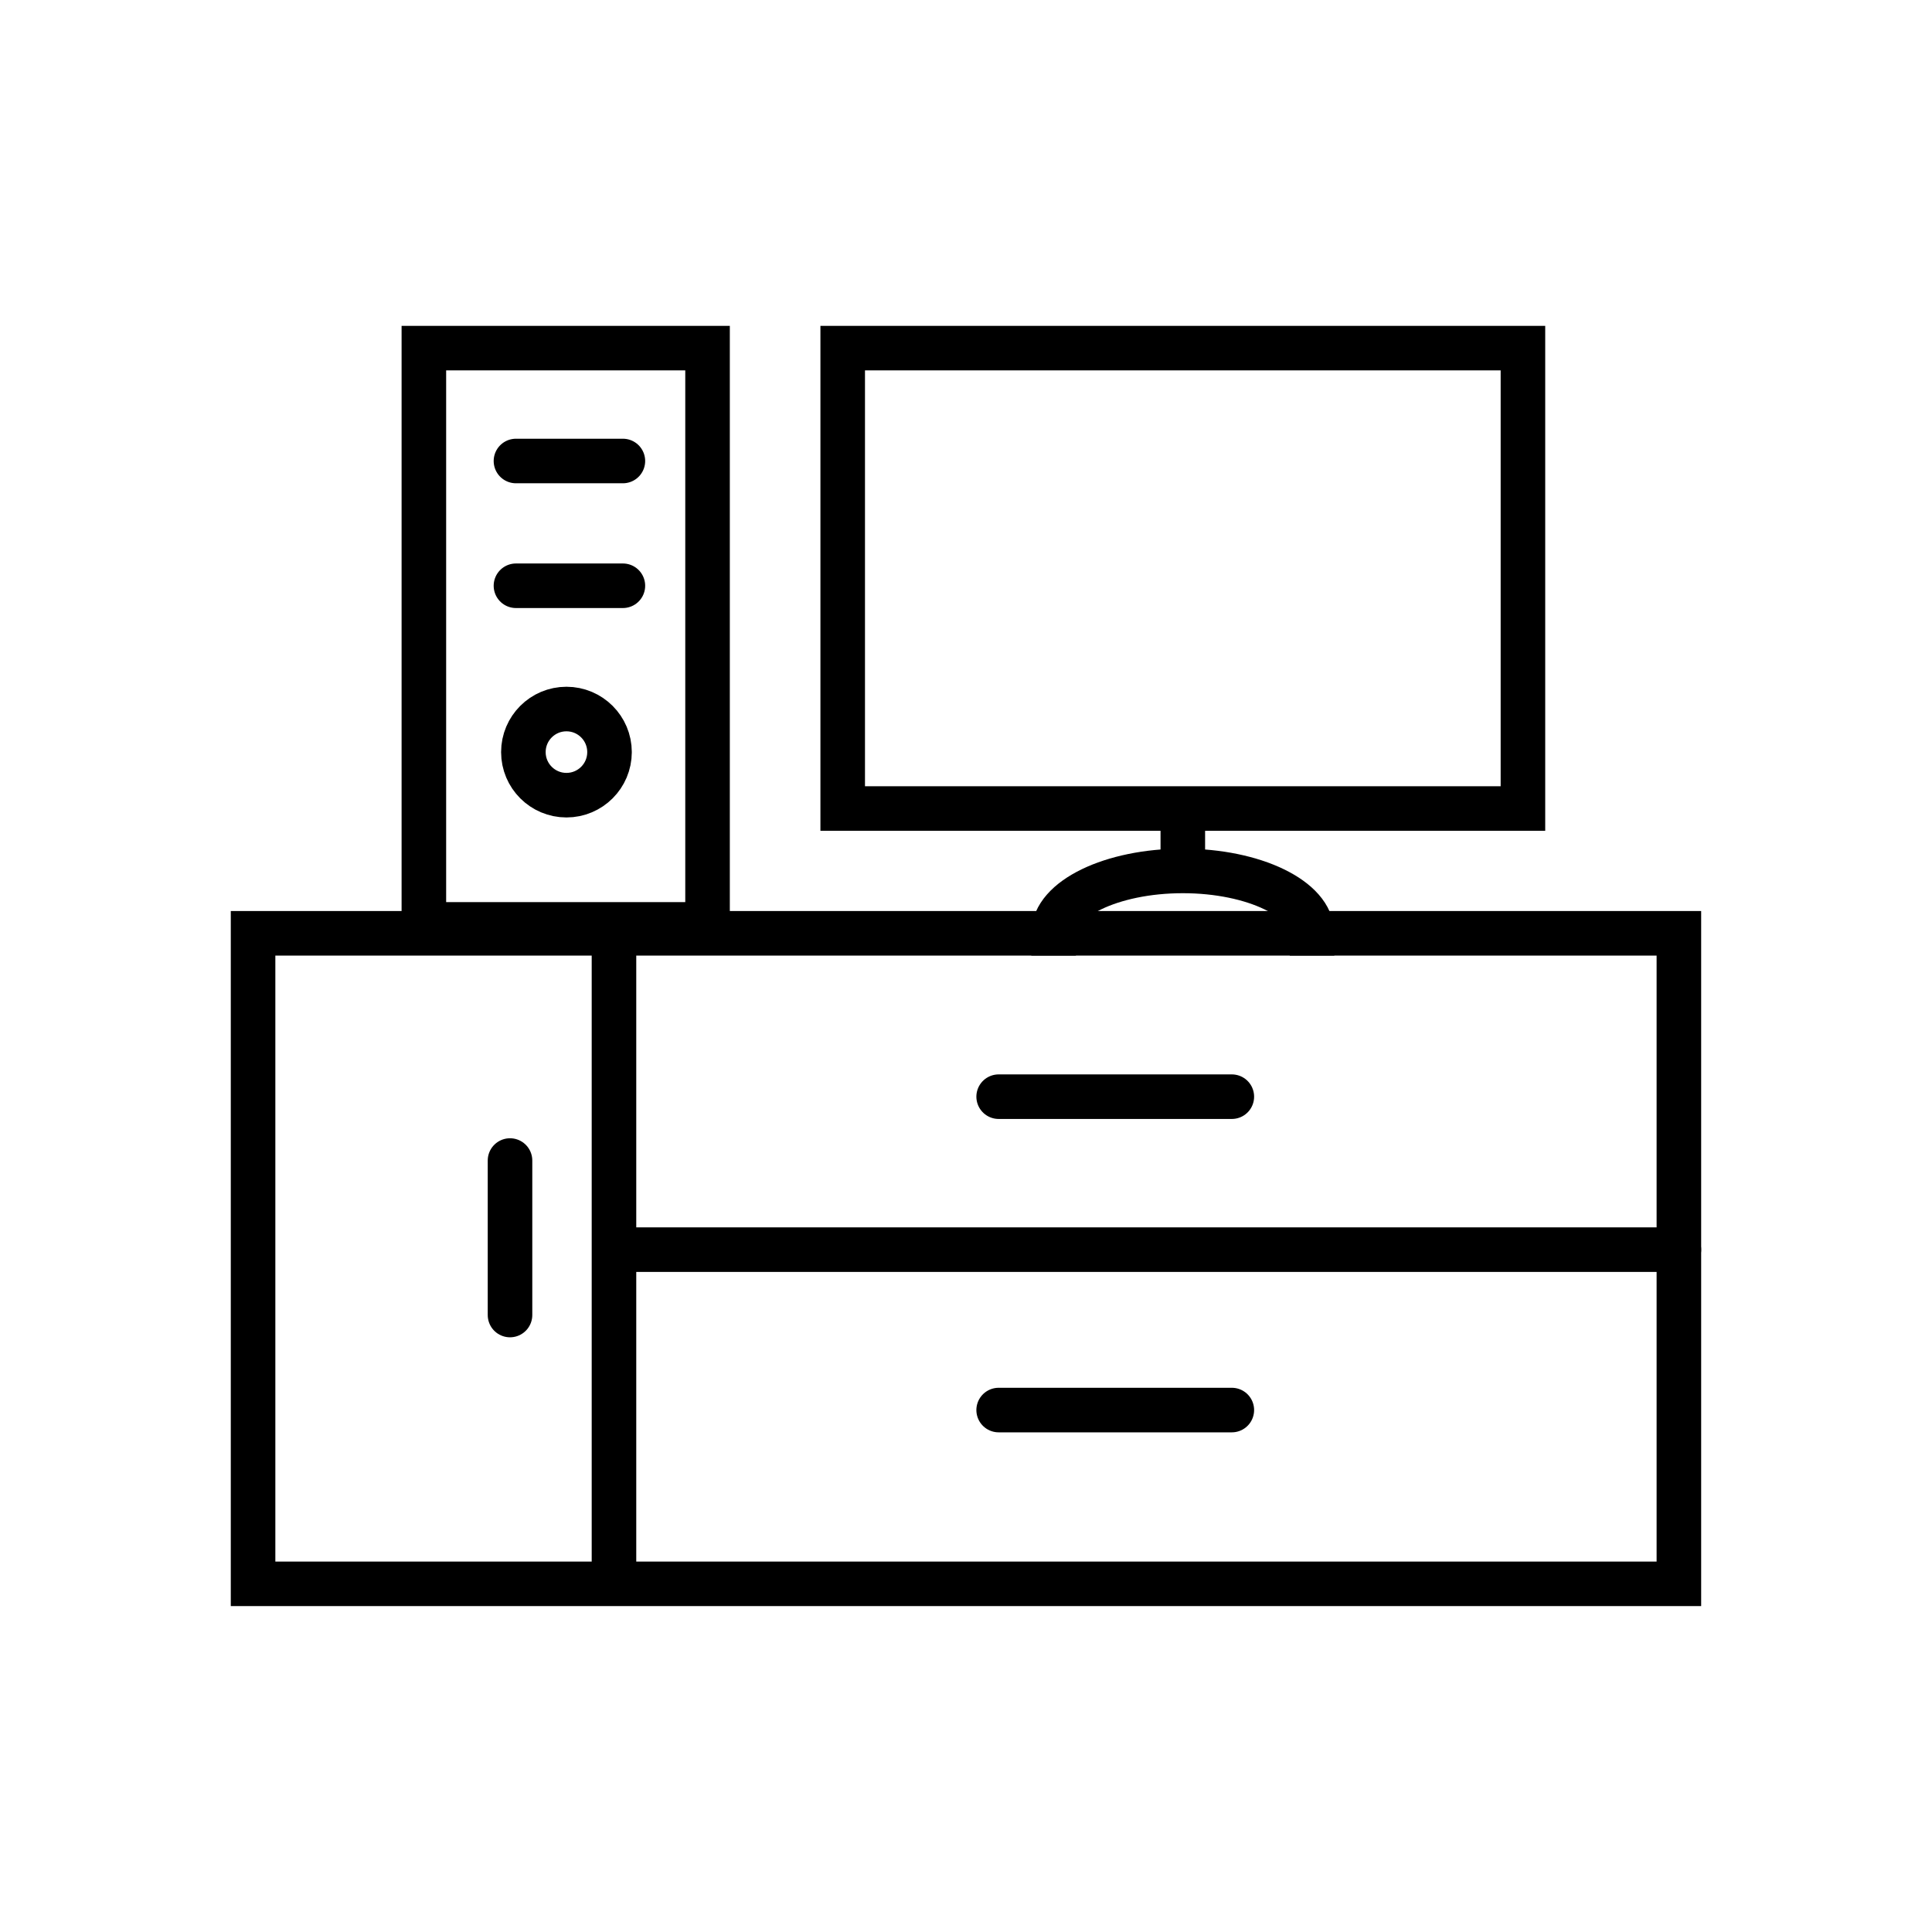
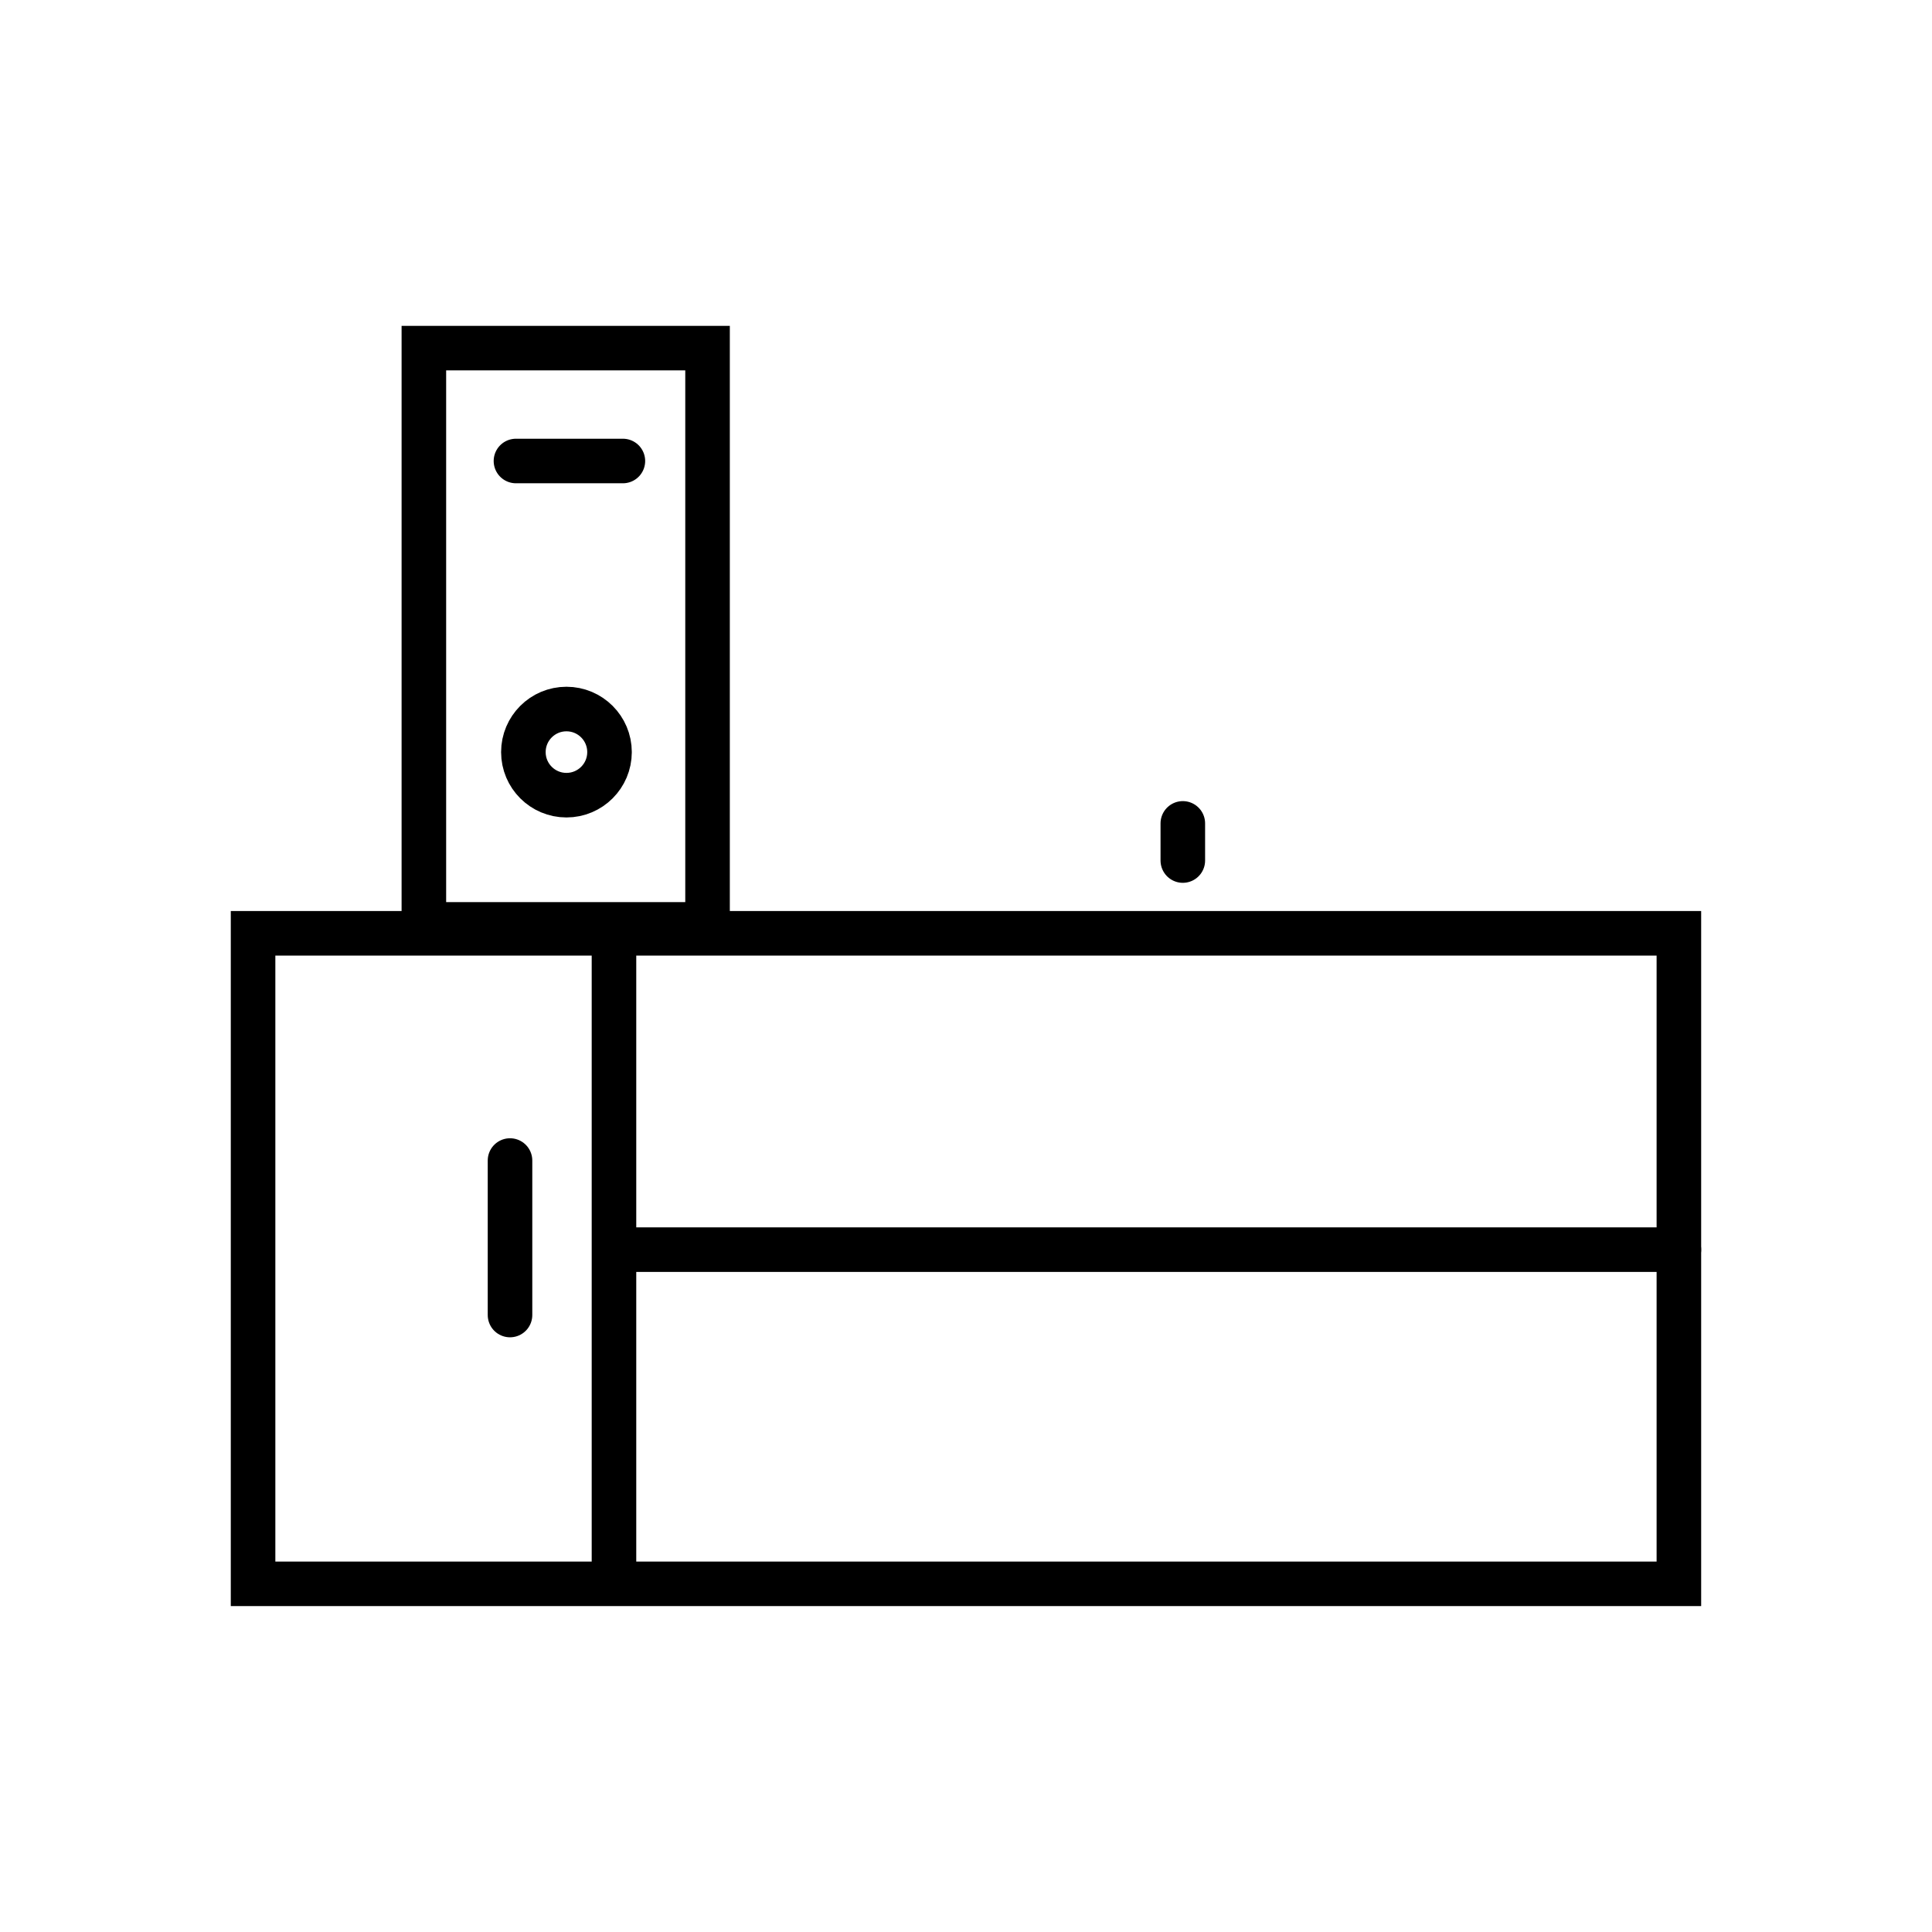
<svg xmlns="http://www.w3.org/2000/svg" width="800px" height="800px" version="1.1" viewBox="144 144 512 512">
  <defs>
    <clipPath id="b">
-       <path d="m256 207h395.9v352h-395.9z" />
-     </clipPath>
+       </clipPath>
    <clipPath id="a">
      <path d="m148.09 164h324.91v358h-324.91z" />
    </clipPath>
  </defs>
-   <path transform="matrix(3.936 0 0 3.936 148.09 148.09)" d="m55.7 22.4h45.8v31h-45.8zm0 0" fill="none" stroke="#000000" stroke-linecap="round" stroke-miterlimit="10" stroke-width="3" />
  <path transform="matrix(3.936 0 0 3.936 148.09 148.09)" d="m78.6 54.4v2.501" fill="none" stroke="#000000" stroke-linecap="round" stroke-miterlimit="10" stroke-width="3" />
  <g clip-path="url(#b)">
    <path transform="matrix(3.936 0 0 3.936 148.09 148.09)" d="m69.9 61.8c0-2.3 3.9-4.2 8.7-4.2 4.8 0 8.7 1.899 8.7 4.2" fill="none" stroke="#000000" stroke-linecap="square" stroke-miterlimit="10" stroke-width="3" />
  </g>
  <path transform="matrix(3.936 0 0 3.936 148.09 148.09)" d="m27.5 22.4h19.1v38.8h-19.1zm0 0" fill="none" stroke="#000000" stroke-linecap="round" stroke-miterlimit="10" stroke-width="3" />
  <g clip-path="url(#a)">
    <path transform="matrix(3.936 0 0 3.936 148.09 148.09)" d="m40 49.6c0 1.602-1.299 2.9-2.9 2.9-1.602 0-2.9-1.298-2.9-2.9 0-1.602 1.298-2.9 2.9-2.9 1.601 0 2.9 1.298 2.9 2.9" fill="none" stroke="#000000" stroke-linecap="round" stroke-miterlimit="10" stroke-width="3" />
  </g>
  <path transform="matrix(3.936 0 0 3.936 148.09 148.09)" d="m33.7 30h7.2" fill="none" stroke="#000000" stroke-linecap="round" stroke-miterlimit="10" stroke-width="3" />
-   <path transform="matrix(3.936 0 0 3.936 148.09 148.09)" d="m33.7 38.4h7.2" fill="none" stroke="#000000" stroke-linecap="round" stroke-miterlimit="10" stroke-width="3" />
  <path transform="matrix(3.936 0 0 3.936 148.09 148.09)" d="m112 83.1h-70.699" fill="none" stroke="#000000" stroke-linecap="round" stroke-miterlimit="10" stroke-width="3" />
-   <path transform="matrix(3.936 0 0 3.936 148.09 148.09)" d="m81.9 72.8h-15.7" fill="none" stroke="#000000" stroke-linecap="round" stroke-miterlimit="10" stroke-width="3" />
-   <path transform="matrix(3.936 0 0 3.936 148.09 148.09)" d="m81.9 93.9h-15.7" fill="none" stroke="#000000" stroke-linecap="round" stroke-miterlimit="10" stroke-width="3" />
  <path transform="matrix(3.936 0 0 3.936 148.09 148.09)" d="m33.3 77.1v10.401" fill="none" stroke="#000000" stroke-linecap="round" stroke-miterlimit="10" stroke-width="3" />
  <path transform="matrix(3.936 0 0 3.936 148.09 148.09)" d="m40.3 105.6h71.7v-43.8h-96v43.8h24.3v-42.9" fill="none" stroke="#000000" stroke-linecap="round" stroke-miterlimit="10" stroke-width="3" />
</svg>